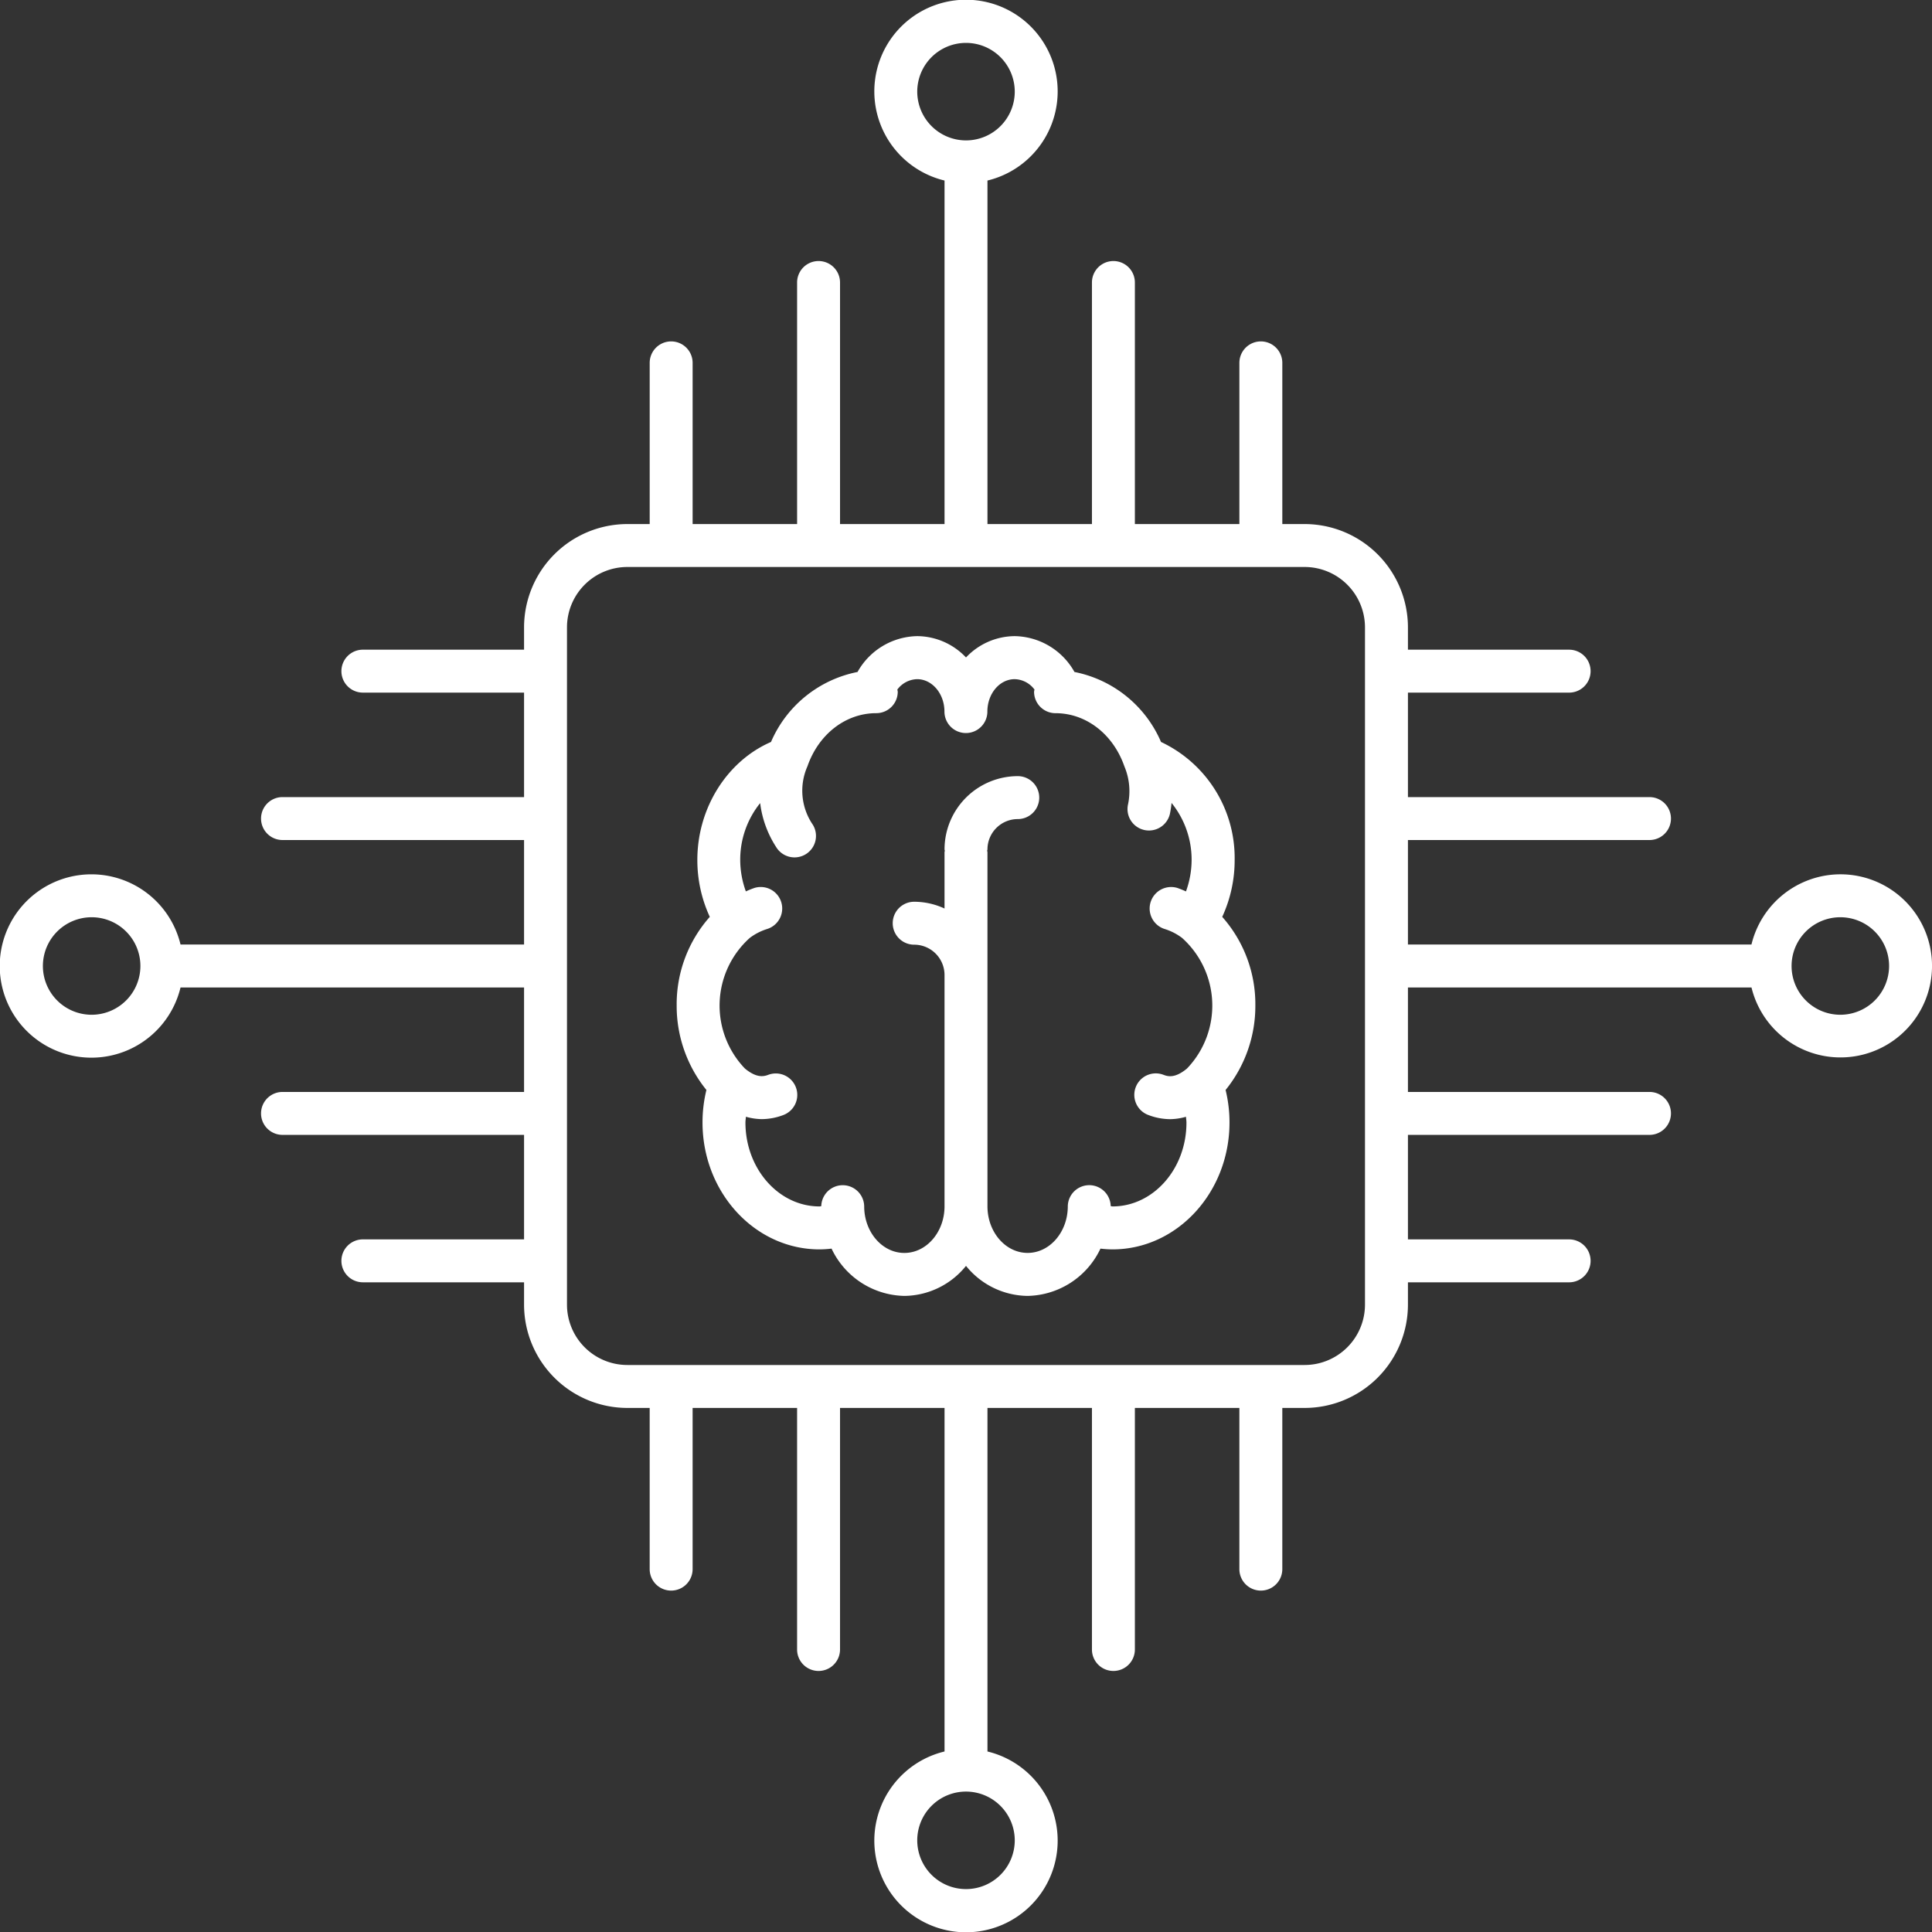
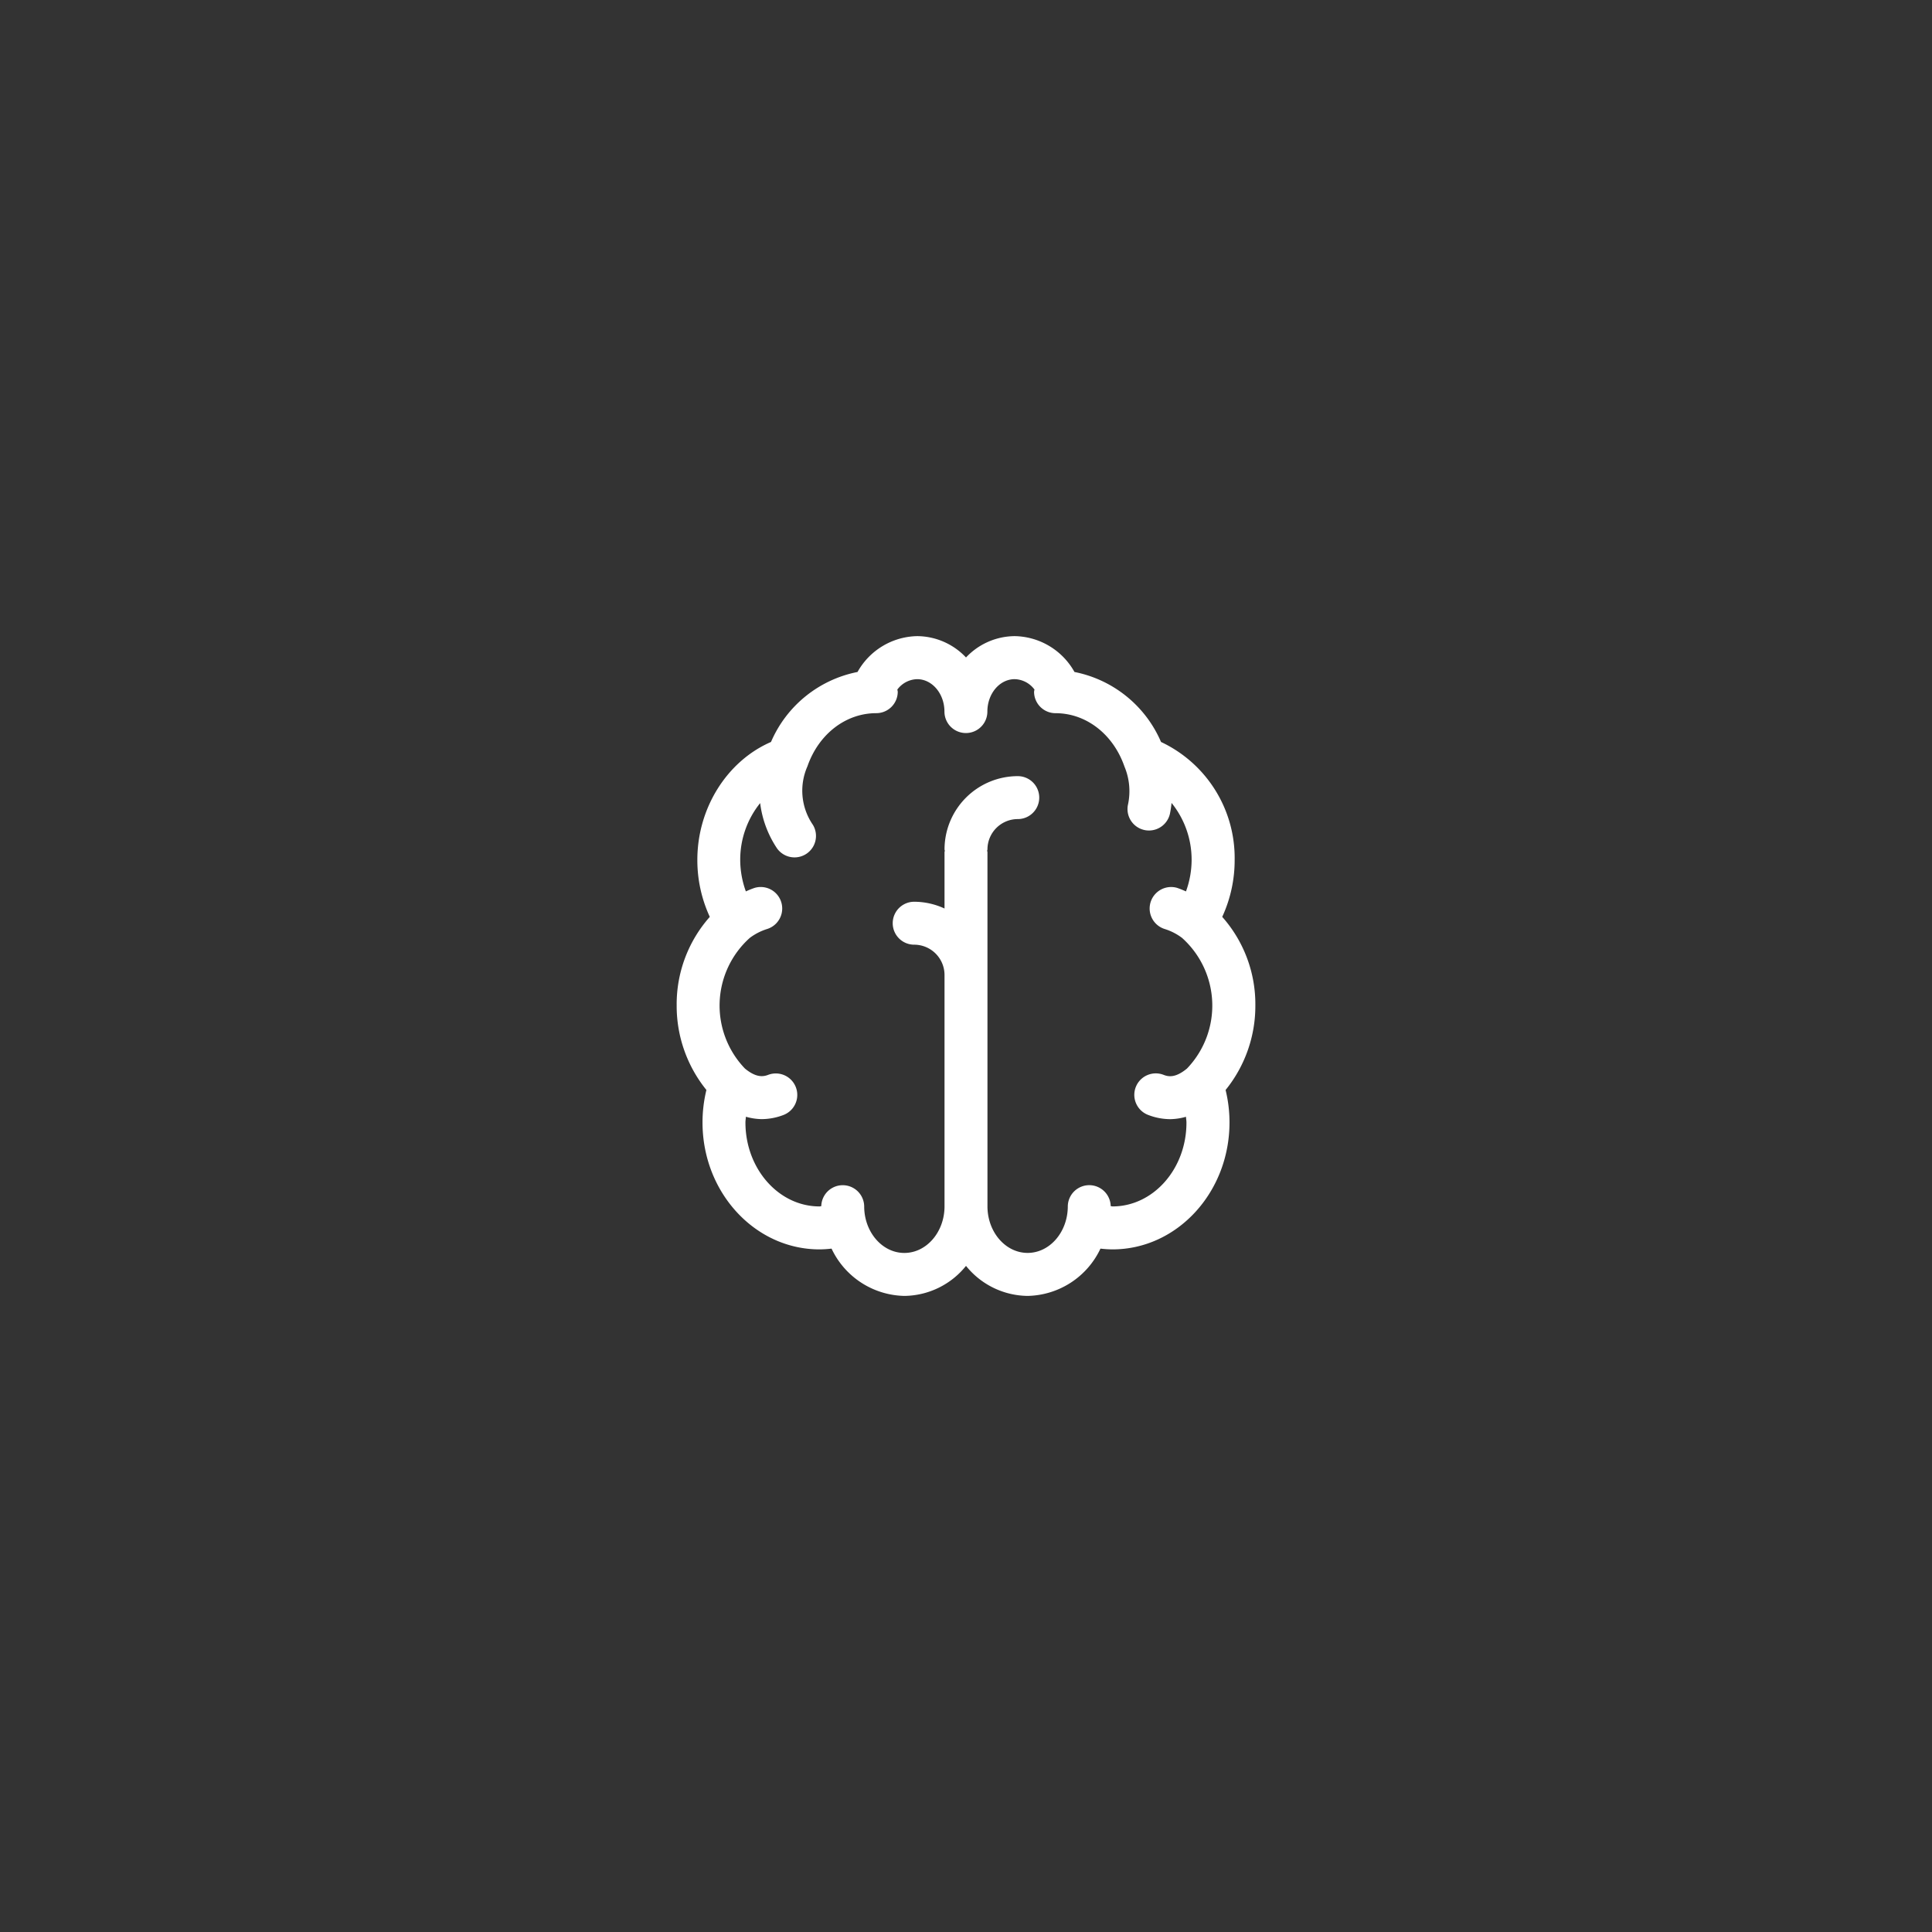
<svg xmlns="http://www.w3.org/2000/svg" id="artificial-intelligence-14089" width="252.9" height="252.9" viewBox="0 0 252.9 252.9">
  <rect x="0" y="0" width="252.9" height="252.9" fill="#333333" stroke="none" />
  <path id="Path_90172" data-name="Path 90172" d="M159.99,120.018a17.659,17.659,0,0,0,1.627-7.461,16.78,16.78,0,0,0-9.638-15.433,15.619,15.619,0,0,0-11.33-9.161,9.133,9.133,0,0,0-7.812-4.693,8.837,8.837,0,0,0-6.387,2.793,8.858,8.858,0,0,0-6.387-2.793,9.133,9.133,0,0,0-7.812,4.693,15.616,15.616,0,0,0-11.327,9.161c-5.738,2.49-9.641,8.638-9.641,15.433a17.671,17.671,0,0,0,1.63,7.461,17.231,17.231,0,0,0-4.336,11.594,17.479,17.479,0,0,0,3.892,11.066,17.966,17.966,0,0,0-.509,4.254c0,9.161,6.868,16.613,15.312,16.613a14.188,14.188,0,0,0,1.579-.1,10.773,10.773,0,0,0,9.532,6.19,10.493,10.493,0,0,0,8.068-3.931,10.5,10.5,0,0,0,8.068,3.931,10.773,10.773,0,0,0,9.532-6.19,14.188,14.188,0,0,0,1.579.1c8.444,0,15.312-7.452,15.312-16.613a17.818,17.818,0,0,0-.511-4.252,17.466,17.466,0,0,0,3.895-11.066A17.217,17.217,0,0,0,159.99,120.018Zm-14.362,37.9c-.079,0-.157-.028-.236-.031a2.809,2.809,0,0,0-5.617.02c0,3.361-2.36,6.1-5.258,6.1s-5.258-2.734-5.258-6.1V111.554c0-.065-.034-.121-.037-.183s.037-.121.037-.185a3.973,3.973,0,0,1,3.968-3.968,2.81,2.81,0,1,0,0-5.62,9.6,9.6,0,0,0-9.588,9.588c0,.065.034.121.037.183s-.037.121-.037.185v7.371a9.485,9.485,0,0,0-3.971-.885,2.81,2.81,0,0,0,0,5.62,3.973,3.973,0,0,1,3.971,3.968v30.283c0,3.361-2.358,6.1-5.258,6.1s-5.258-2.737-5.258-6.1a2.809,2.809,0,0,0-5.617-.02c-.079,0-.157.031-.236.031-5.345,0-9.692-4.932-9.692-10.993,0-.253.048-.5.062-.747a7.922,7.922,0,0,0,2.043.312,8.028,8.028,0,0,0,2.88-.545,2.81,2.81,0,0,0-2.018-5.246c-.691.261-1.6.351-3.035-.832a11.9,11.9,0,0,1,.638-17.1,7.5,7.5,0,0,1,2.22-1.149,2.811,2.811,0,0,0-1.579-5.4,11.387,11.387,0,0,0-1.155.464,12.152,12.152,0,0,1-.739-4.122,11.8,11.8,0,0,1,2.61-7.438,13.634,13.634,0,0,0,2.206,5.923,2.81,2.81,0,0,0,4.7-3.074,7.881,7.881,0,0,1-.728-7.638l.028-.076c1.484-4.2,5.016-6.907,8.995-6.907a2.811,2.811,0,0,0,2.81-2.81,2.321,2.321,0,0,0-.056-.278,3.335,3.335,0,0,1,2.591-1.363c1.973,0,3.577,1.9,3.577,4.243a2.81,2.81,0,1,0,5.62,0c0-2.341,1.6-4.243,3.577-4.243a3.331,3.331,0,0,1,2.591,1.363,2.259,2.259,0,0,0-.056.281,2.809,2.809,0,0,0,2.81,2.81c3.979,0,7.508,2.712,8.995,6.907l.034.093a8.337,8.337,0,0,1,.466,4.909,2.808,2.808,0,0,0,2.1,3.375,2.767,2.767,0,0,0,.641.073,2.814,2.814,0,0,0,2.734-2.172,12.522,12.522,0,0,0,.216-1.439,11.806,11.806,0,0,1,2.627,7.463,12.115,12.115,0,0,1-.739,4.122,12.334,12.334,0,0,0-1.152-.464,2.811,2.811,0,0,0-1.579,5.4,7.393,7.393,0,0,1,2.223,1.152,11.9,11.9,0,0,1,.638,17.1c-1.442,1.186-2.346,1.1-3.035.832a2.811,2.811,0,1,0-2.02,5.246,8.055,8.055,0,0,0,2.883.545,7.921,7.921,0,0,0,2.043-.312c.014.25.062.5.062.747C155.32,152.99,150.976,157.922,145.628,157.922Z" fill="#fff" />
-   <path id="Path_90173" data-name="Path 90173" d="M240.9,114.448a12,12,0,0,0-11.633,9.192H184.3V109.961H215.92a2.81,2.81,0,1,0,0-5.62H184.3V90.665h21.1a2.81,2.81,0,1,0,0-5.62H184.3V82.119A13.535,13.535,0,0,0,170.778,68.6h-2.922V47.5a2.81,2.81,0,1,0-5.62,0V68.6H148.556V36.98a2.81,2.81,0,1,0-5.62,0V68.6H129.26V23.632a12,12,0,1,0-5.62,0V68.6H109.961V36.98a2.81,2.81,0,1,0-5.62,0V68.6H90.665V47.5a2.81,2.81,0,1,0-5.62,0V68.6H82.119A13.535,13.535,0,0,0,68.6,82.119v2.925H47.5a2.81,2.81,0,0,0,0,5.62H68.6v13.676H36.98a2.81,2.81,0,1,0,0,5.62H68.6V123.64H23.632a12,12,0,1,0,0,5.62H68.6v13.676H36.98a2.81,2.81,0,0,0,0,5.62H68.6v13.679H47.5a2.81,2.81,0,1,0,0,5.62H68.6v2.922A13.535,13.535,0,0,0,82.119,184.3h2.925v21.1a2.81,2.81,0,1,0,5.62,0V184.3h13.676V215.92a2.81,2.81,0,1,0,5.62,0V184.3H123.64v44.971a12,12,0,1,0,5.62,0V184.3h13.676V215.92a2.81,2.81,0,1,0,5.62,0V184.3h13.679v21.1a2.81,2.81,0,1,0,5.62,0V184.3h2.922A13.535,13.535,0,0,0,184.3,170.778v-2.922h21.1a2.81,2.81,0,1,0,0-5.62H184.3V148.556H215.92a2.81,2.81,0,1,0,0-5.62H184.3V129.26h44.971A11.985,11.985,0,1,0,240.9,114.448ZM120.068,12a6.382,6.382,0,1,1,6.382,6.379A6.39,6.39,0,0,1,120.068,12ZM12,132.832a6.382,6.382,0,1,1,6.379-6.382A6.39,6.39,0,0,1,12,132.832ZM132.832,240.9a6.382,6.382,0,1,1-6.382-6.381A6.39,6.39,0,0,1,132.832,240.9Zm45.845-70.121a7.908,7.908,0,0,1-7.9,7.9H82.119a7.908,7.908,0,0,1-7.9-7.9V82.119a7.908,7.908,0,0,1,7.9-7.9h88.658a7.908,7.908,0,0,1,7.9,7.9v88.658ZM240.9,132.832a6.382,6.382,0,1,1,6.382-6.382A6.39,6.39,0,0,1,240.9,132.832Z" fill="#fff" />
</svg>